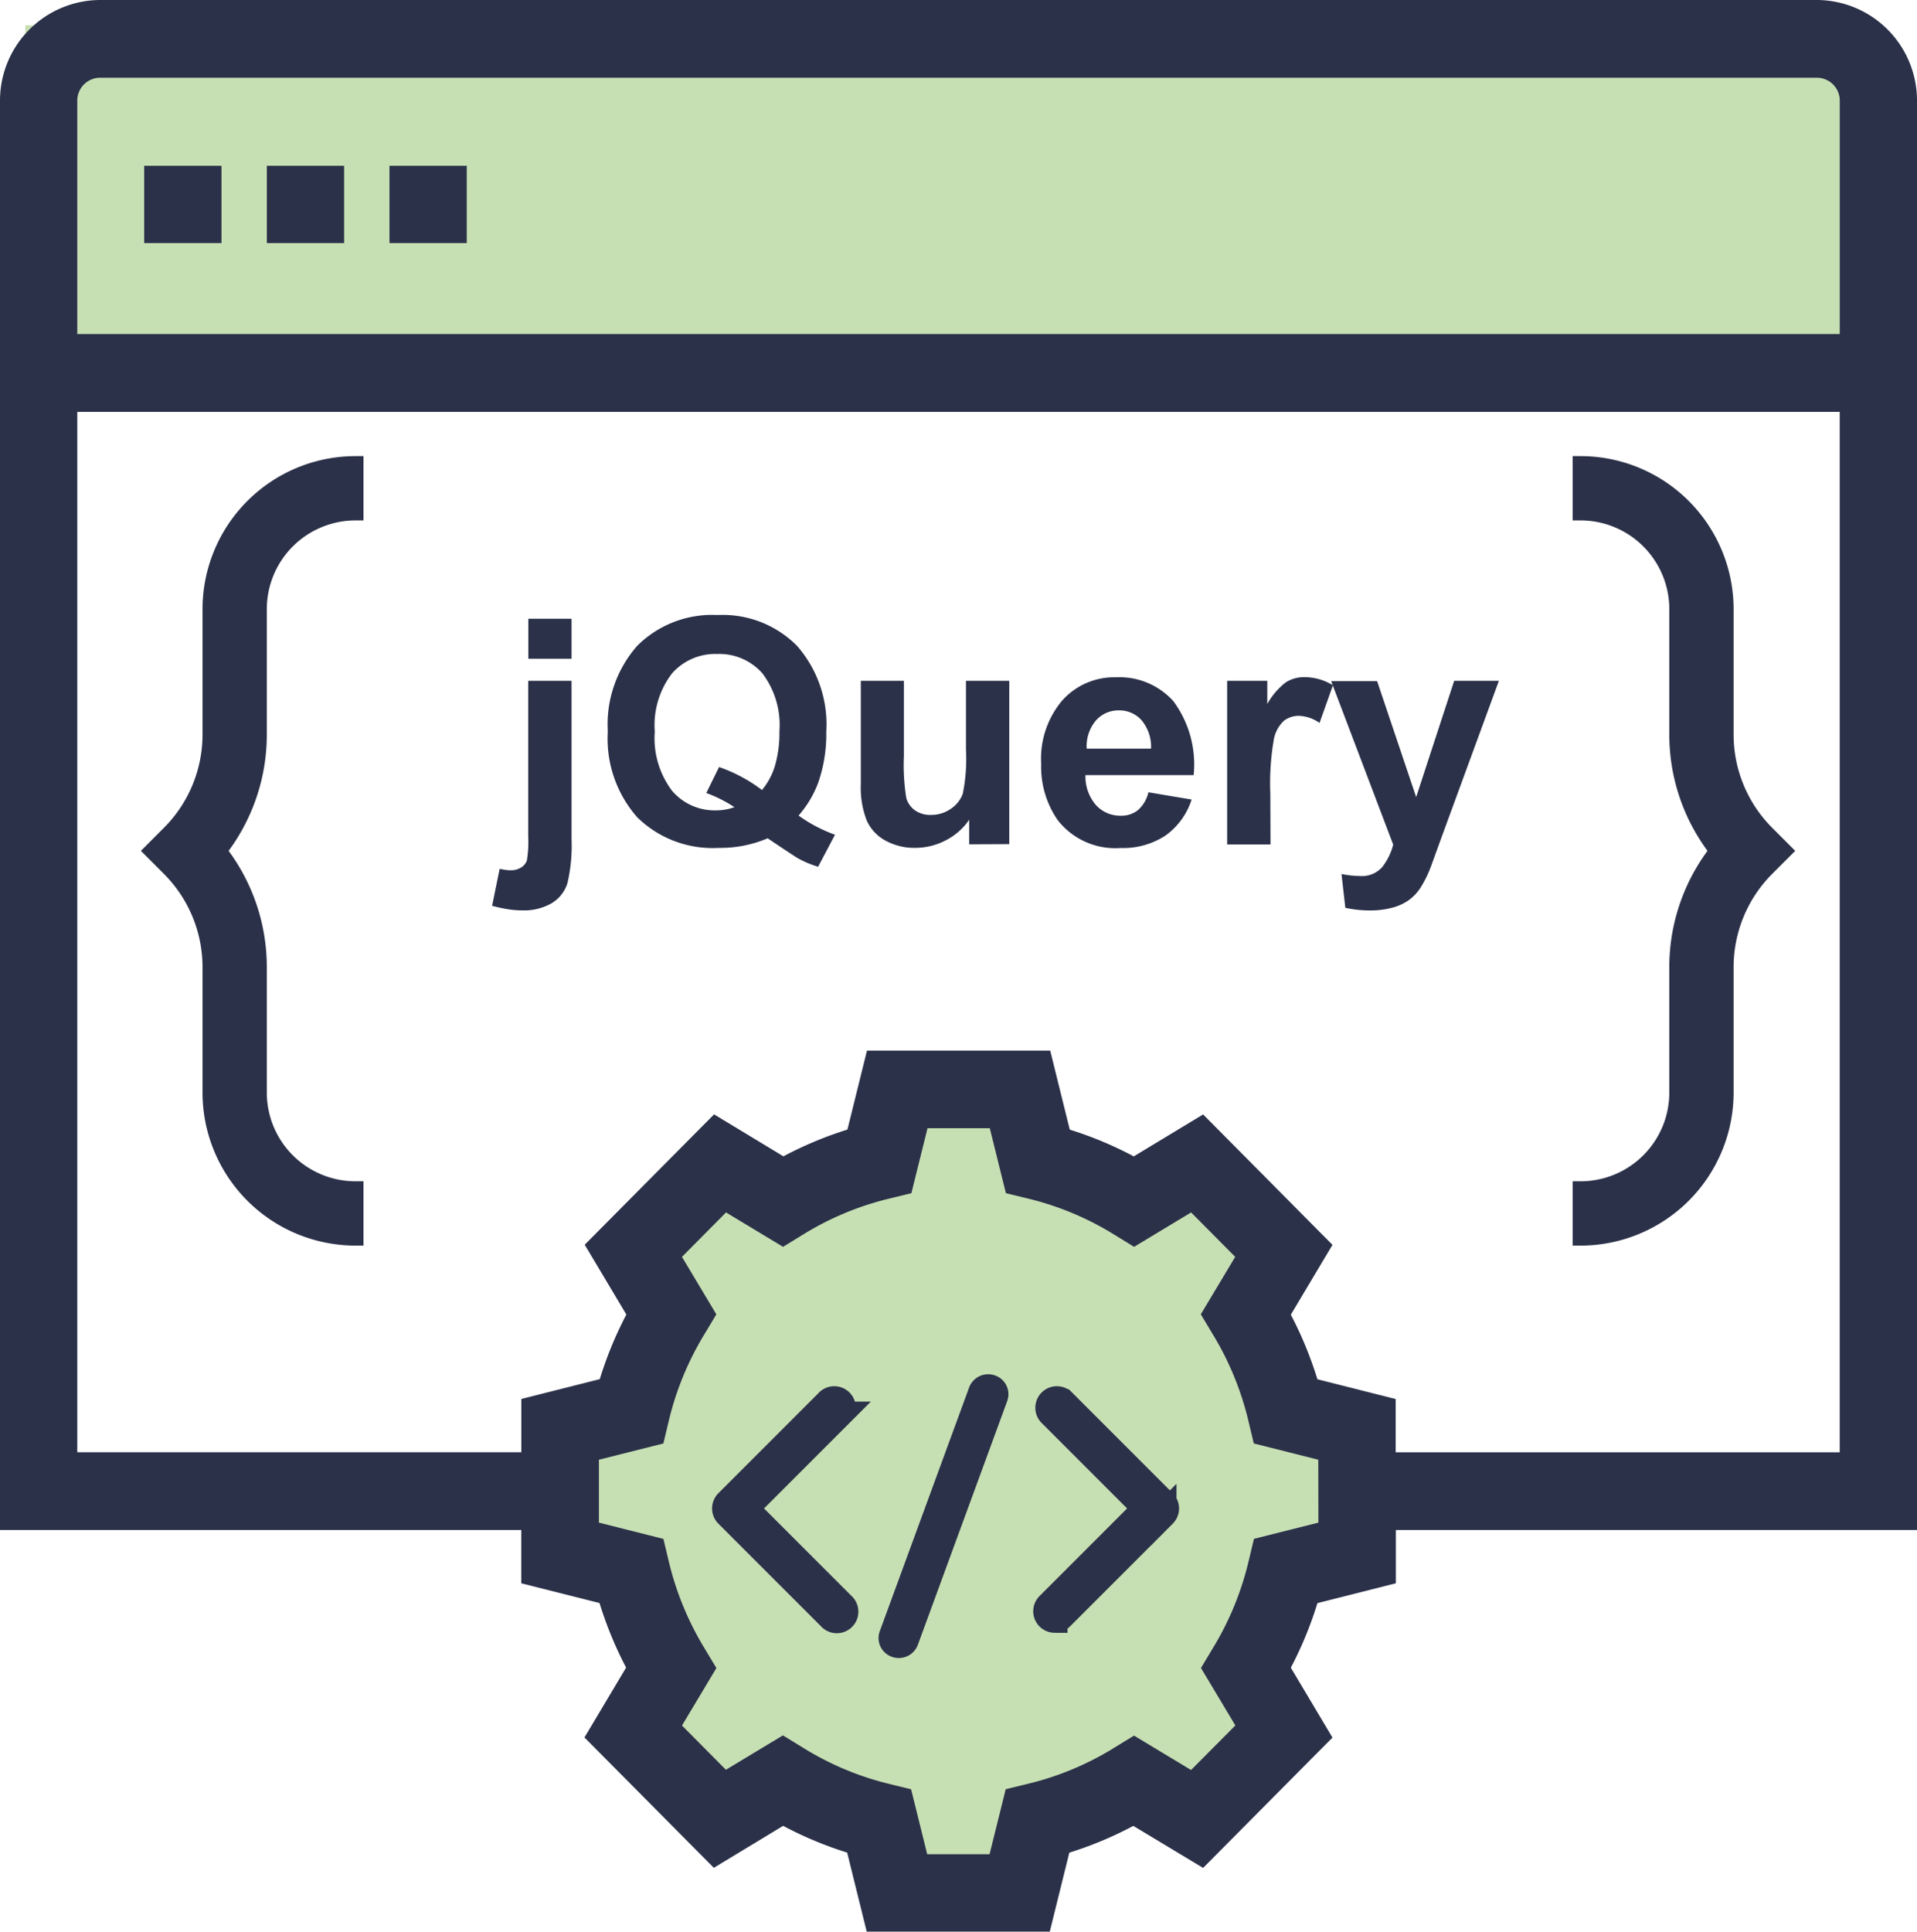
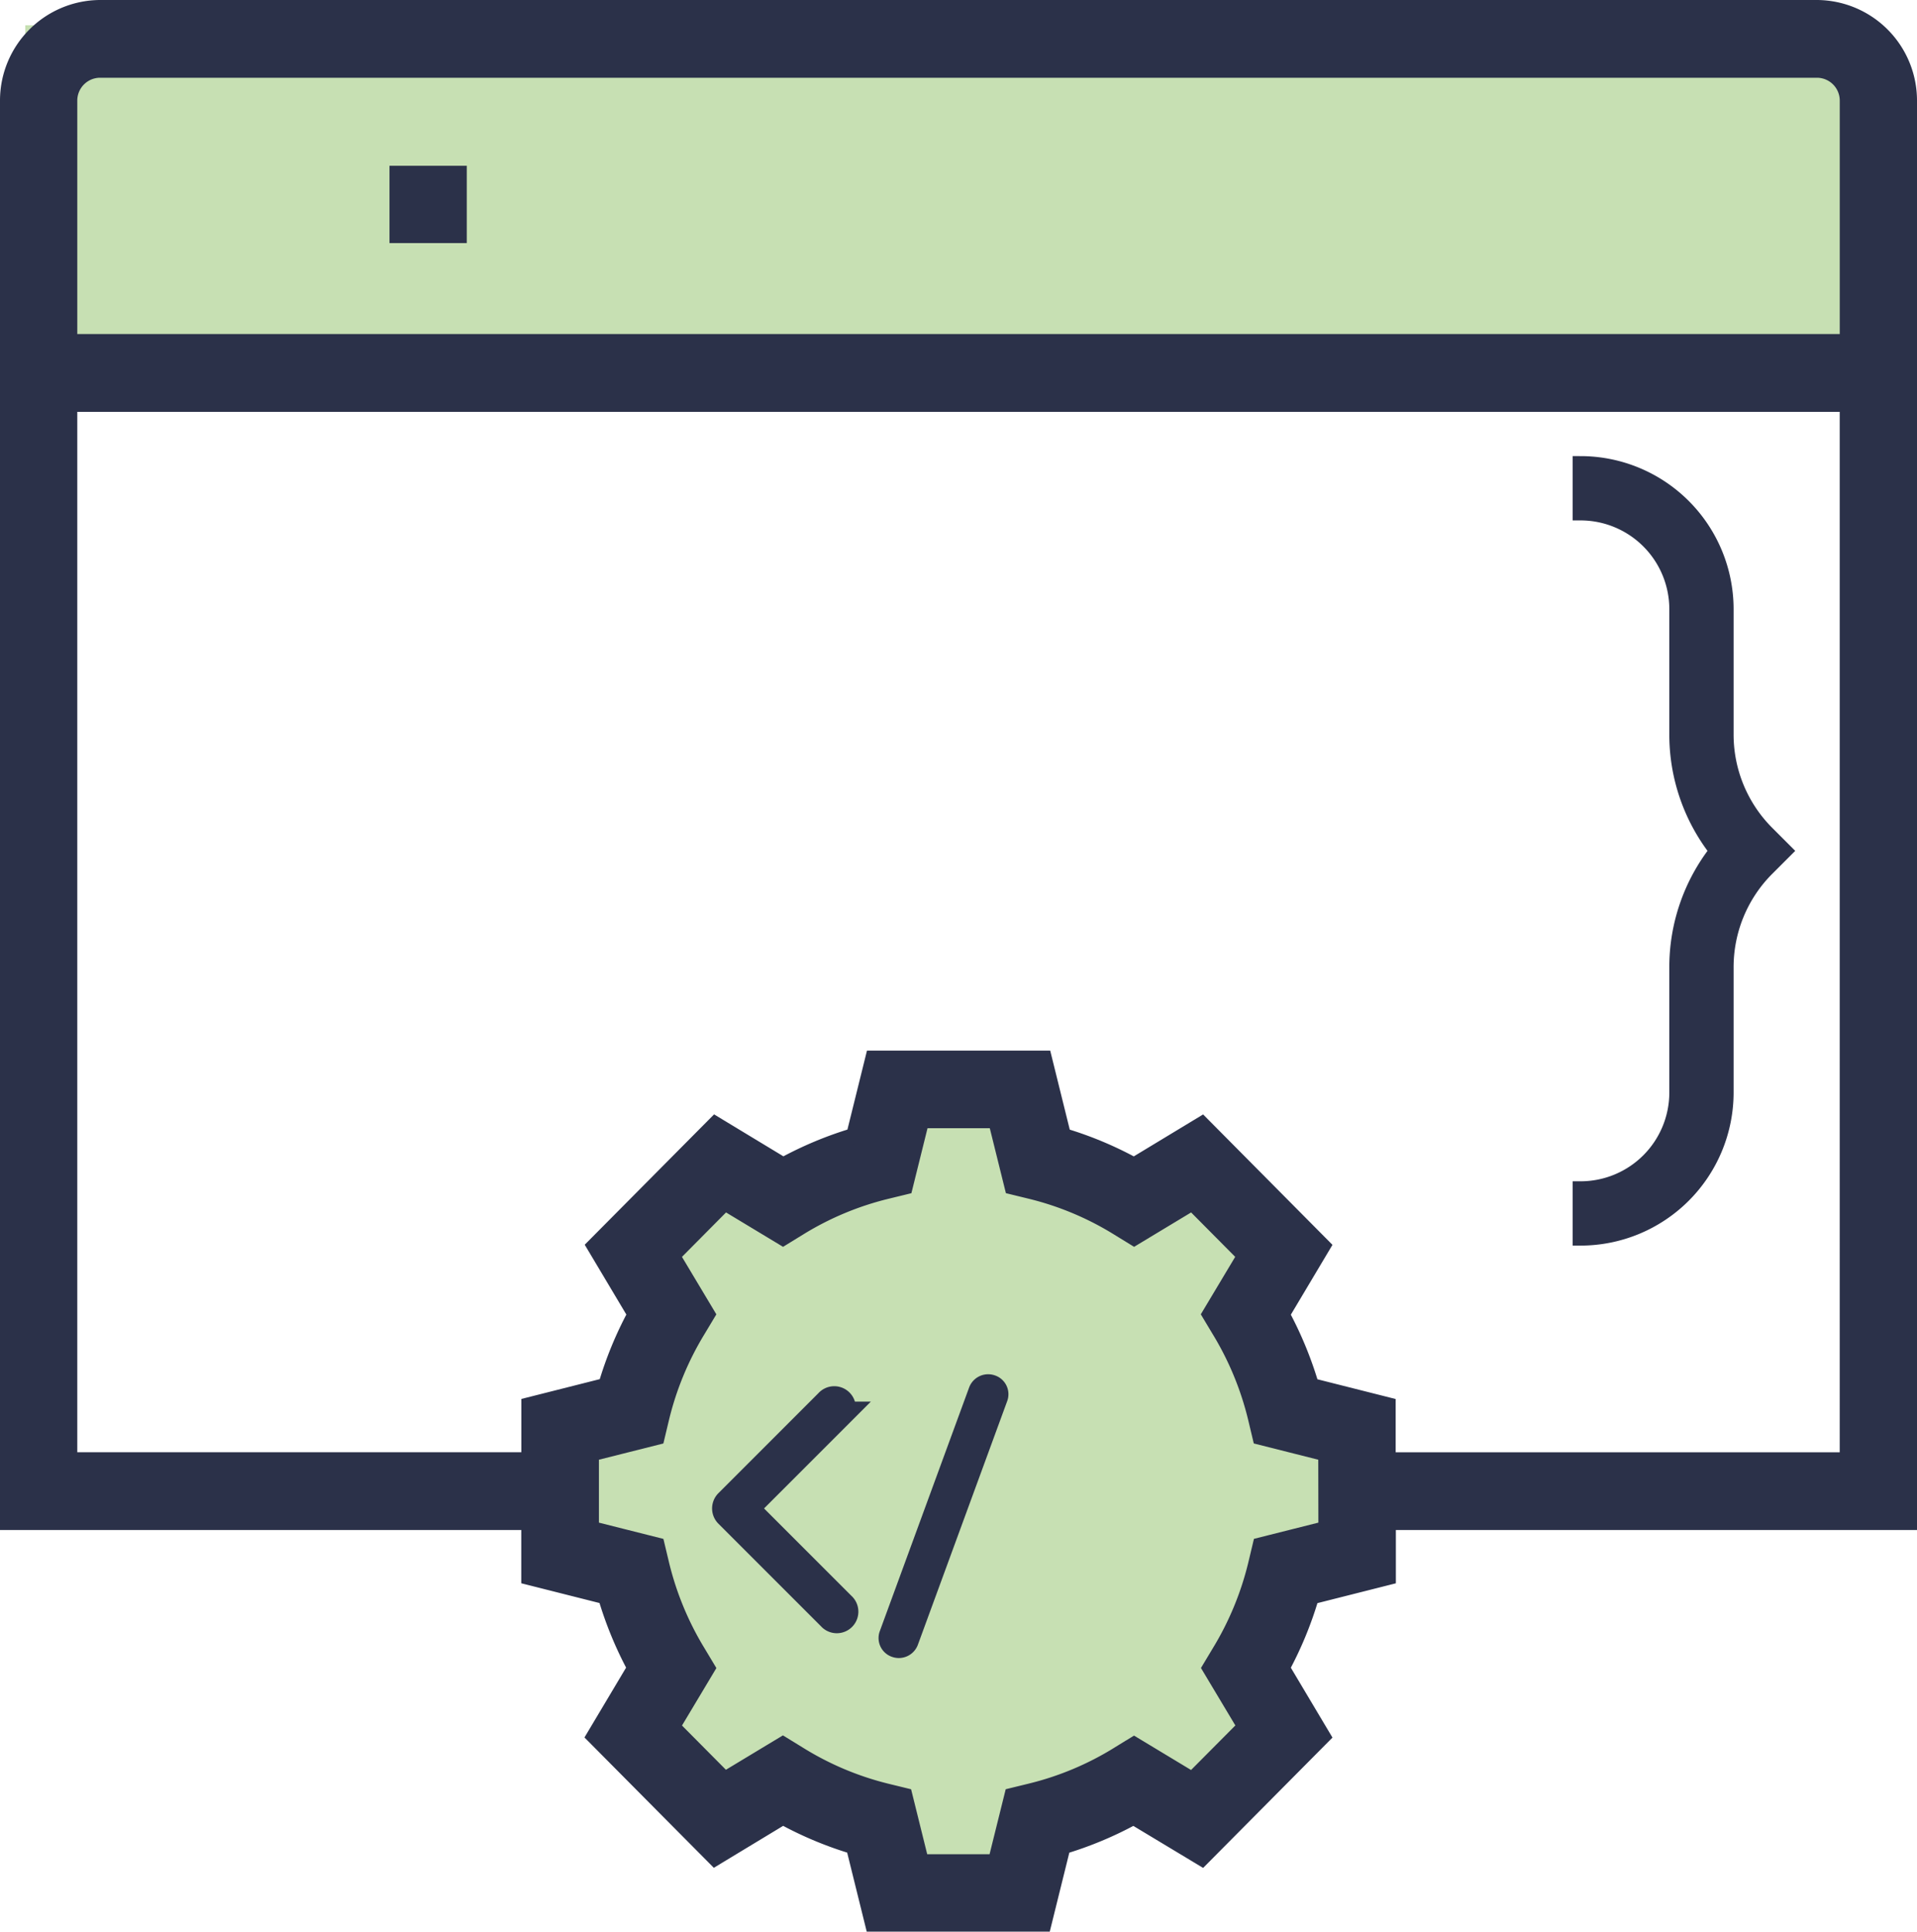
<svg xmlns="http://www.w3.org/2000/svg" width="60.052" height="60.5" viewBox="0 0 60.052 60.5">
  <g id="jquery_dev" transform="translate(0.25 0.25)">
    <circle id="Ellipse_72" data-name="Ellipse 72" cx="11.597" cy="11.597" r="11.597" transform="translate(18.179 34.925)" fill="#c7e0b3" />
    <g id="dynamic" transform="translate(0 0)">
      <path id="Path_240" data-name="Path 240" d="M380.542,104.457v-3.915A4.547,4.547,0,0,0,376,96v1.514a3.031,3.031,0,0,1,3.028,3.028v3.915a5.881,5.881,0,0,0,1.261,3.656,5.881,5.881,0,0,0-1.261,3.656v3.915A3.031,3.031,0,0,1,376,118.712v1.514a4.547,4.547,0,0,0,4.542-4.542v-3.915a4.384,4.384,0,0,1,1.292-3.121l.535-.535-.535-.535A4.383,4.383,0,0,1,380.542,104.457Zm0,0" transform="translate(-326.735 -81.715)" fill="#2b3149" stroke="#2b3149" stroke-width="0.5" />
-       <path id="Path_241" data-name="Path 241" d="M56.029,115.684v-3.915a5.881,5.881,0,0,0-1.261-3.656,5.88,5.88,0,0,0,1.261-3.656v-3.915a3.031,3.031,0,0,1,3.028-3.028V96a4.547,4.547,0,0,0-4.542,4.542v3.915a4.384,4.384,0,0,1-1.292,3.121l-.535.535.535.535a4.383,4.383,0,0,1,1.292,3.121v3.915a4.547,4.547,0,0,0,4.542,4.542v-1.514A3.031,3.031,0,0,1,56.029,115.684Zm0,0" transform="translate(-48.171 -81.715)" fill="#2b3149" stroke="#2b3149" stroke-width="0.5" />
      <rect id="Rectangle_36" data-name="Rectangle 36" width="57.386" height="10.012" transform="translate(0.541 0.541)" fill="#c7e0b3" />
      <path id="Path_245" data-name="Path 245" d="M59.552,2.9A2.9,2.9,0,0,0,56.671,0H2.882A2.9,2.9,0,0,0,0,2.9V47.419H16.329v1.723l2.4.606a11.671,11.671,0,0,0,.921,2.237l-1.277,2.142,3.777,3.805,2.126-1.286a11.371,11.371,0,0,0,2.221.928l.6,2.424h5.342l.6-2.422a11.489,11.489,0,0,0,2.221-.928L37.4,57.936l3.777-3.805L39.9,51.988a11.553,11.553,0,0,0,.921-2.237l2.406-.608V47.419H59.552ZM2.882,1.935H56.671a.966.966,0,0,1,.961.968v7.559H1.921V2.9A.966.966,0,0,1,2.882,1.935ZM41.3,47.632l-2.061.519-.136.57a9.641,9.641,0,0,1-1.14,2.769l-.3.5,1.1,1.838L37.1,55.5l-1.824-1.1-.5.307a9.5,9.5,0,0,1-2.749,1.149l-.566.138-.516,2.078H28.6l-.515-2.077-.566-.138A9.491,9.491,0,0,1,24.775,54.7l-.5-.307-1.824,1.1L20.8,53.83l1.1-1.838-.3-.5a9.655,9.655,0,0,1-1.14-2.77l-.136-.57-2.062-.52v-2.36l2.061-.519.136-.57a9.642,9.642,0,0,1,1.14-2.769l.3-.5-1.1-1.838,1.656-1.669,1.824,1.1.5-.307a9.5,9.5,0,0,1,2.749-1.149l.566-.138.516-2.078h2.342l.515,2.077.566.138A9.491,9.491,0,0,1,34.778,38.2l.5.307,1.824-1.1,1.656,1.668-1.1,1.838.3.5a9.655,9.655,0,0,1,1.14,2.769l.136.57,2.062.52Zm1.921-2.148V43.761l-2.4-.606a11.671,11.671,0,0,0-.921-2.237l1.277-2.142L37.4,34.969l-2.126,1.286a11.371,11.371,0,0,0-2.221-.928l-.6-2.424H27.105l-.6,2.422a11.489,11.489,0,0,0-2.221.928l-2.126-1.286-3.777,3.805,1.277,2.142a11.553,11.553,0,0,0-.921,2.237l-2.406.608v1.723H1.921V12.4h55.71V45.484Zm0,0" fill="#2b3149" stroke="#2b3149" stroke-width="0.5" />
-       <path id="Path_246" data-name="Path 246" d="M32,32h1.921v1.921H32Zm0,0" transform="translate(-27.483 -26.808)" fill="#2b3149" stroke="#2b3149" stroke-width="0.5" />
-       <path id="Path_247" data-name="Path 247" d="M64,32h1.921v1.921H64Zm0,0" transform="translate(-55.641 -26.808)" fill="#2b3149" stroke="#2b3149" stroke-width="0.5" />
      <path id="Path_248" data-name="Path 248" d="M96,32h1.921v1.921H96Zm0,0" transform="translate(-83.799 -26.808)" fill="#2b3149" stroke="#2b3149" stroke-width="0.5" />
      <path id="Path_249" data-name="Path 249" d="M184.153,168.07a.236.236,0,0,0,.3-.137l2.8-7.636a.222.222,0,0,0-.142-.287.236.236,0,0,0-.3.137l-2.8,7.636A.222.222,0,0,0,184.153,168.07Zm0,0" transform="translate(-156.326 -116.806)" fill="#2b3149" stroke="#2b3149" stroke-width="0.8" />
-       <path id="Path_250" data-name="Path 250" d="M298.451,219.334a.275.275,0,0,0,.194-.08l3.22-3.22a.275.275,0,0,0,0-.388l-3.14-3.14a.275.275,0,1,0-.388.388l2.946,2.946-3.026,3.026a.275.275,0,0,0,.194.469Zm0,0" transform="translate(-265.66 -168.847)" fill="#2b3149" stroke="#2b3149" stroke-width="0.8" />
      <path id="Path_251" data-name="Path 251" d="M75.3,219.253a.275.275,0,1,0,.388-.388l-3.026-3.026,2.946-2.946a.275.275,0,1,0-.388-.388l-3.14,3.14a.275.275,0,0,0,0,.388Zm0,0" transform="translate(-49.543 -168.846)" fill="#2b3149" stroke="#2b3149" stroke-width="0.8" />
-       <path id="Path_3377" data-name="Path 3377" d="M.535-8.092V-9.344H1.888v1.252ZM1.888-7.4v4.955a5.136,5.136,0,0,1-.128,1.38,1.118,1.118,0,0,1-.491.628,1.728,1.728,0,0,1-.927.226A2.862,2.862,0,0,1-.093-.245,4.777,4.777,0,0,1-.6-.354l.236-1.156q.1.019.181.031a1.111,1.111,0,0,0,.156.012.6.6,0,0,0,.339-.089.429.429,0,0,0,.176-.214,3.508,3.508,0,0,0,.043-.751V-7.4ZM9-3.18a4.658,4.658,0,0,0,1.141.6L9.612-1.577a3.25,3.25,0,0,1-.631-.265q-.067-.034-.949-.626a3.792,3.792,0,0,1-1.536.3,3.372,3.372,0,0,1-2.55-.958,3.724,3.724,0,0,1-.922-2.692A3.719,3.719,0,0,1,3.949-8.5a3.319,3.319,0,0,1,2.509-.961,3.284,3.284,0,0,1,2.49.961,3.731,3.731,0,0,1,.92,2.689,4.646,4.646,0,0,1-.255,1.608A3.345,3.345,0,0,1,9-3.18Zm-1.146-.8a2.132,2.132,0,0,0,.412-.78A3.658,3.658,0,0,0,8.4-5.814a2.675,2.675,0,0,0-.539-1.827,1.8,1.8,0,0,0-1.411-.6,1.805,1.805,0,0,0-1.413.607,2.669,2.669,0,0,0-.542,1.825,2.731,2.731,0,0,0,.542,1.852,1.748,1.748,0,0,0,1.37.614,1.672,1.672,0,0,0,.583-.1,4.123,4.123,0,0,0-.881-.443l.4-.814A4.842,4.842,0,0,1,7.849-3.984Zm6.491,1.7V-3.05a1.971,1.971,0,0,1-.734.645,2.059,2.059,0,0,1-.961.236,1.878,1.878,0,0,1-.925-.226,1.336,1.336,0,0,1-.592-.636,2.836,2.836,0,0,1-.183-1.132V-7.4H12.3v2.35a6.517,6.517,0,0,0,.075,1.322.721.721,0,0,0,.272.385.836.836,0,0,0,.5.142,1.065,1.065,0,0,0,.621-.19.968.968,0,0,0,.376-.472,5.478,5.478,0,0,0,.1-1.38V-7.4H15.6v5.114Zm5.62-1.628,1.348.226a2.212,2.212,0,0,1-.821,1.129,2.412,2.412,0,0,1-1.4.388,2.288,2.288,0,0,1-1.974-.872A2.928,2.928,0,0,1,16.6-4.8a2.824,2.824,0,0,1,.665-1.991,2.188,2.188,0,0,1,1.681-.72,2.27,2.27,0,0,1,1.8.754,3.335,3.335,0,0,1,.631,2.309h-3.39a1.369,1.369,0,0,0,.327.937,1.024,1.024,0,0,0,.78.335.829.829,0,0,0,.535-.173A1.071,1.071,0,0,0,19.96-3.912Zm.077-1.368a1.3,1.3,0,0,0-.3-.893.931.931,0,0,0-.7-.306.94.94,0,0,0-.732.323,1.248,1.248,0,0,0-.284.876Zm3.742,3H22.426V-7.4h1.257v.727a2.186,2.186,0,0,1,.58-.679,1.067,1.067,0,0,1,.585-.164,1.717,1.717,0,0,1,.891.255l-.419,1.18a1.187,1.187,0,0,0-.636-.222.751.751,0,0,0-.482.156,1.07,1.07,0,0,0-.311.566,8.038,8.038,0,0,0-.113,1.714Zm1.9-5.114h1.44l1.223,3.631L29.538-7.4h1.4L29.133-2.477l-.323.891a3.631,3.631,0,0,1-.339.684A1.482,1.482,0,0,1,28.1-.52a1.621,1.621,0,0,1-.515.229,2.676,2.676,0,0,1-.691.082,3.585,3.585,0,0,1-.766-.082l-.12-1.059a2.993,2.993,0,0,0,.573.063.849.849,0,0,0,.7-.277,1.921,1.921,0,0,0,.347-.705Z" transform="translate(15.766 28.473)" fill="#2b3149" />
    </g>
  </g>
</svg>